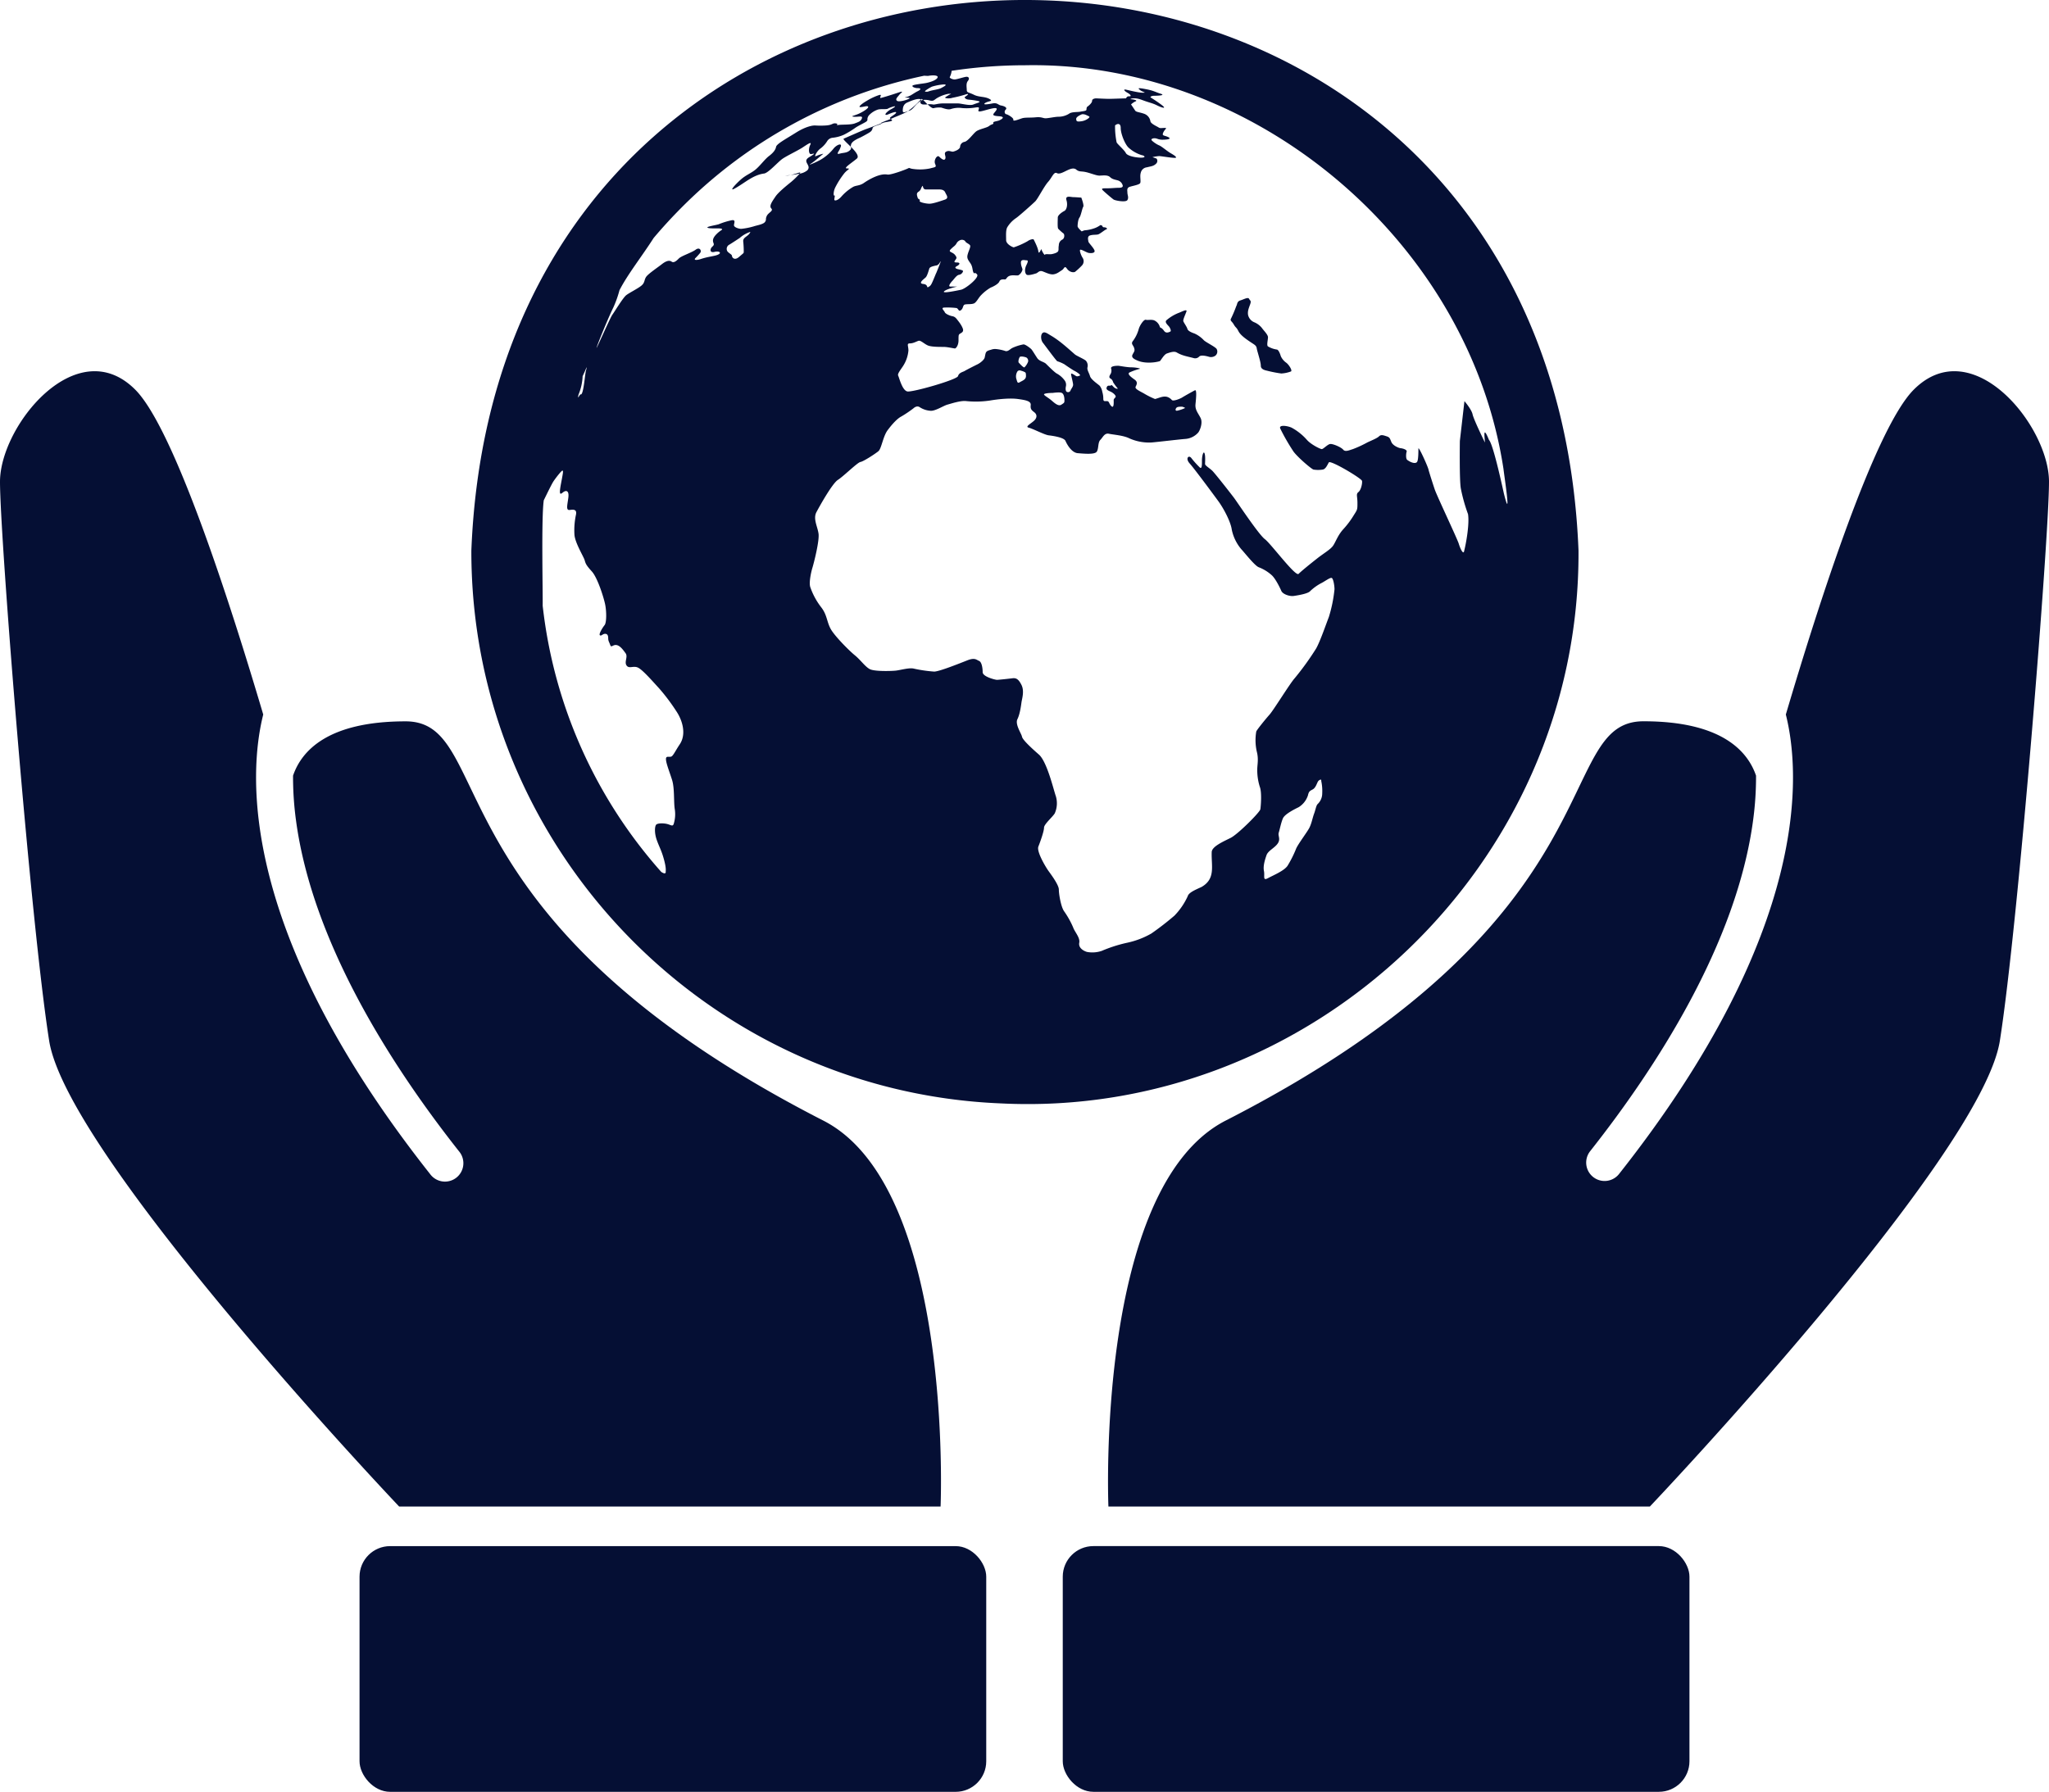
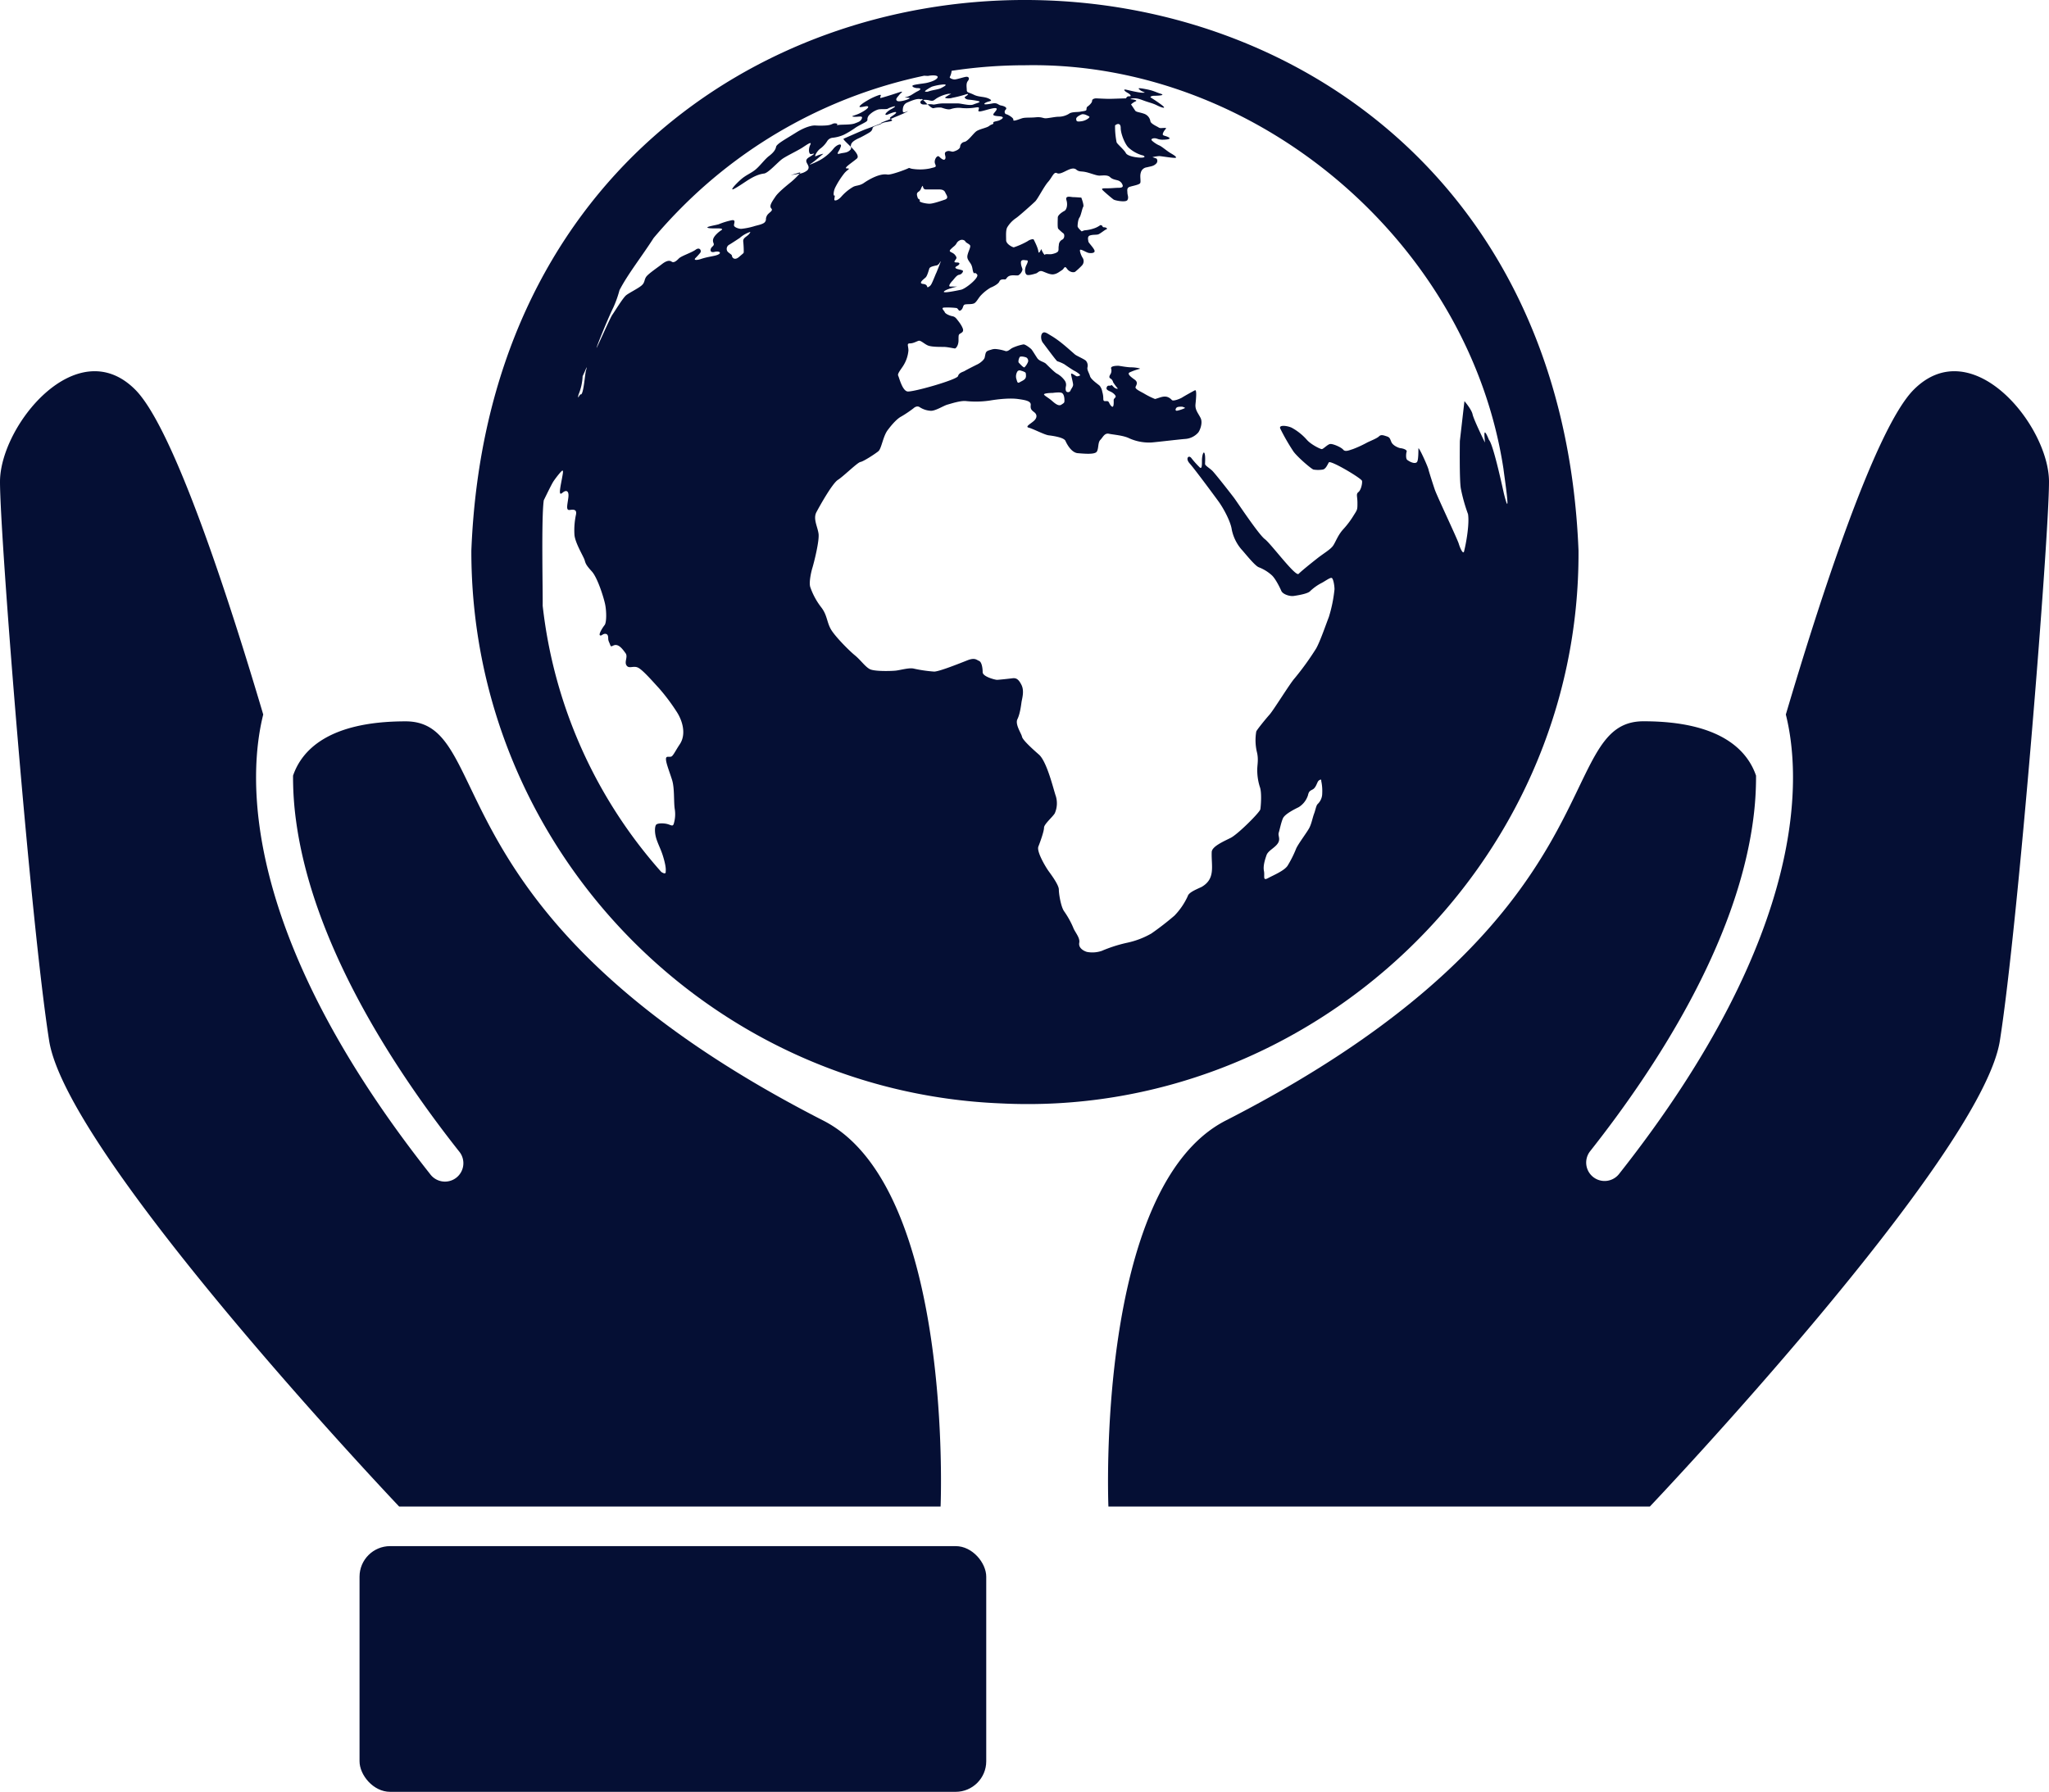
<svg xmlns="http://www.w3.org/2000/svg" viewBox="0 0 926.31 810.25">
  <defs>
    <style>.cls-1{fill:#050f34;}</style>
  </defs>
  <g id="Ebene_2" data-name="Ebene 2">
    <g id="home">
-       <path class="cls-1" d="M357.39,79.16c-1.85.23-3,.23-2,.23A7.72,7.72,0,0,0,357.39,79.16Z" />
      <path class="cls-1" d="M361.69,78c-.55,0-2.36.77-4.3,1.14a28,28,0,0,0,4.13-.66C361.78,78.21,361.84,78,361.69,78Z" />
-       <path class="cls-1" d="M415.31,46.33c1.41-1,1.41-1.14,1-1.36a35.75,35.75,0,0,1-5.73,5.21C412.48,50,413.45,47.74,415.31,46.33Z" />
-       <path class="cls-1" d="M559.84,149.69c.92,1.85,3.24,3.47,5.31,4.87s2.79,1.62,3,3,1.84,6,1.84,7.86,2.55,2.1,3.25,2.32a55.29,55.29,0,0,0,6,1.15,14.38,14.38,0,0,0,4.39-.93c.7-.44-.92-3-2.1-3.91a7.31,7.31,0,0,1-2.51-3c-.26-.92-1-3-1.87-3a11,11,0,0,1-3.92-1.4c-.7-.45,0-3,0-4.17s-2.1-3.21-2.55-3.91a8.75,8.75,0,0,0-3.47-2.77,4.7,4.7,0,0,1-3-3.47c-.22-1.62.26-2.79.93-4.64s0-1.62-.45-2.55-2.32.22-3.94.7-1.37,1.85-1.85,2.55a57.07,57.07,0,0,1-2.32,5.53c-.67,1.18.25,1.18,1.18,2.8S558.91,147.85,559.84,149.69Z" />
-       <path class="cls-1" d="M528.64,147.85c.44.7.92,1.84.44,2.07s-1.84,1-2.77-.23-.57-.7-.57-.7a2.68,2.68,0,0,0-1-.79.63.63,0,0,1-.45-.58,4.69,4.69,0,0,0-2.54-2.77c-1.4-.47-2.77,0-3.72-.25s-2.77,2.55-3.22,4.16a16.18,16.18,0,0,1-2.55,5.31c-1.17,1.41,0,1.85.45,3.25s0,1.63-.7,3,.7,2.07,2.32,2.77c3,1.29,7.52,1,10,.22.44-.22,1.84-3,3.21-3.47s3.24-1.14,4.42-.47c2.53,1.51,4.83,1.79,7.61,2.54a2.43,2.43,0,0,0,2.54-.66c.7-.7,2.33-.48,4.17,0a3.36,3.36,0,0,0,3.24-.48,2.4,2.4,0,0,0,.48-3c-.7-1-4.87-3-5.79-3.94a13.07,13.07,0,0,0-4.17-3c-1.4-.48-3-1.18-3.24-2.11s-1.62-2.77-1.84-3.47.92-3,1.4-4.38-2.33.22-3.72.7a19.38,19.38,0,0,0-5.31,3.24C526.31,145.78,528.16,147.15,528.64,147.85Z" />
      <path class="cls-1" d="M713.61,248.94c-13.16-331.85-487.33-332-500.52,0-.21,134.54,106.77,244.47,239.07,250,140.21,7.18,262.26-107.49,261.45-250ZM308.19,93.78A217.88,217.88,0,0,1,417.78,34.24l1.72.09c2.75-.5,4.72-.18,4.37.68-.48,1.37-3.94,2.29-5.31,2.55s-5.57.67-6,1.14.92,1.15,2.29,1.15,1.88.48,0,1.4-3,2.07-4.83,2.55-.7.22.92.44-4.16,2.11-5.31,1.41.22-1.85.92-2.77,2.77-2.1-.7-.93-5.79,1.85-7.41,2.29,1.18-2.06-1.37-1.14a27,27,0,0,0-5.31,2.55c-1.62.92-4.17,2.77-2.8,2.77s3-.71,3.47-.23-1.36,1.85-3.69,3-4.61,1.37-2.77,1.59,4.17-.66,3.69.7-1.4,1.63-3.24,2.33-5.75.44-7.38.7.45-.48-1.18-.7-1.37.7-4.39.92a36.33,36.33,0,0,1-5.08,0c-1.15,0-4.17.48-8.56,3.25s-8.78,5.09-9,6.46-1.4,2.77-3.24,4.16-4.16,4.61-6.23,6.24-4.17,2.32-6.49,4.38-5.31,5.35-3,4.17c4.67-2.47,8.45-6.3,13.65-6.93,2.07-.45,6.24-5.31,8.31-6.71s6.93-3.7,9-5.06,4.38-3,3.46-1.18-.7,4.39.45,4.17,2.54-.7-.93,1.4S367.1,74.66,365,77a7.23,7.23,0,0,1-3.5,1.53,35.17,35.17,0,0,1-3.79,3.7c-1.4,1.14-5.79,4.61-7.15,6.67s-3,4.17-1.88,5.35-1.37,1.85-2.07,3.47,0,1.37-.7,2.55-3.7,1.59-5.09,2.07a30.68,30.68,0,0,1-5.76,1.14c-1,0-3.24-.67-3.24-1.62s.92-2.52-.92-2.29a34,34,0,0,0-6,1.84c-1.4.45-6.26,1.15-4.86,1.63s5.56,0,6.23.44-.44.48-2.29,2.33-1.88,3-1.4,4.16-.7,1.37-1.15,2.33-.25,2.06,1.63,1.59,3,.25,2.07.95-2.77.93-4.87,1.37-3.69,1-3.69,1c-2,.58-3,.35-2.2-.48a30.81,30.81,0,0,0,2.2-2.42c.7-.92-.22-2.76-2.07-1.4s-6.49,2.8-7.64,4-2.32,2.07-3.24,1.4-2.32-.48-4.39,1.14-6.23,4.39-7.15,5.79-.48,2.55-2.1,3.91-5.53,3.25-6.94,4.39-5.08,7.19-6.23,8.82-8.34,18.25-6.94,14.31,5.54-13.87,7.38-17.56a49.93,49.93,0,0,0,2.8-7.86c3.67-7.17,10-15.12,15.46-23.65Q301.53,100.46,308.19,93.78ZM463.35,29.51c104.31-2,200.78,80,216.35,182.6.2,2.13,3.76,25.29.22,11.23-.07-.12-4.7-22.21-6.78-24.4-2.86-7-1.95-1.35-1.84,1.17,0,0-5.09-10.4-5.57-12.72s-3.69-6-3.69-6l-2.07,18s-.26,17.81.44,21.51a76.37,76.37,0,0,0,3.25,11.58c.71,4.44-.85,13.29-1.85,17.08-.48.92-1.62-1.37-2.33-3.69s-9.92-21.73-10.85-24.5-2.19-6.71-2.79-8.81c0-.92-4.61-11.1-4.61-9.7s0,4.61-.48,5.79-2.52.82-4.61-.71c-.7-.7-.48-3-.22-3.69s-1.12-1.43-3-1.62c-.93-.22-3.25-1.18-3.92-2.77s-.7-2.1-2.1-2.55-2.55-.92-3.47,0-3.91,2.07-5.31,2.77a51.26,51.26,0,0,1-6.49,3c-1.59.48-3.46,1.4-4.39.26s-4.83-2.8-6-2.55-3,2.29-3.69,2.29-4.87-2.07-6.71-4.16a25.26,25.26,0,0,0-6.94-5.54c-2.07-.92-6-1.4-5.09.48a93.63,93.63,0,0,0,6,10.4c2.1,2.77,8.11,7.86,9,8.08a13.1,13.1,0,0,0,4.16,0c1.37-.22,2.07-2.07,2.77-3.24s14.8,7.22,15,8.36-.45,4.14-1.63,5.06-.44,1.85-.44,4.87,0,3-1.62,5.53a39.81,39.81,0,0,1-4.87,6.49c-2.29,2.55-3.22,5.31-4.39,7.16s-4.16,3.46-7.38,6-6.93,5.53-8.34,6.93-12.5-13.64-15.27-15.71S559.37,227.14,558,225.29s-8.78-11.32-10-12.47-3.22-2.32-3.22-3,.23-3.7-.25-4.87-1.15,1.18-1.15,3.25,0,3.94-.92,3.24a40.94,40.94,0,0,1-3.94-4.39c-1.15-1.4-2.77.22-.67,2.55s10.63,13.87,13,17.12,5.53,9.25,6,12.72a19.8,19.8,0,0,0,4.39,9c1.14,1.15,6,7.42,7.85,8.08a19,19,0,0,1,6,3.73c1.62,1.62,3.46,5.31,4.16,6.93s3.92,2.55,5.53,2.32,6.27-.95,7.42-2.1a22.2,22.2,0,0,1,5.09-3.69c1.84-.92,4.16-2.77,4.83-2.32s1.18,3.46,1.18,5.08A63.59,63.59,0,0,1,600.75,279c-1.18,3-3.94,11.1-5.79,14.31a127.23,127.23,0,0,1-9.7,13.43c-2.1,2.32-9.48,14.34-11.33,16.41s-5.79,6.94-6,7.64a23.41,23.41,0,0,0,.22,9c.93,3.47.23,6,.23,8.12a25,25,0,0,0,1.14,7.85c1,2.55.48,8.79.26,10.18s-10.18,11.32-13.43,12.95-8.56,3.91-8.56,6.46c-.25,6.19,1.9,12-4.61,15.74-3,1.37-5.78,2.55-6.23,4.16a31.24,31.24,0,0,1-6,8.79,129.94,129.94,0,0,1-10.43,8.08,37.7,37.7,0,0,1-10.85,4.16,63.75,63.75,0,0,0-11.58,3.7,13.19,13.19,0,0,1-6.72.47c-1.59-.47-3.91-1.84-3.46-4.16s-2.07-4.87-2.77-6.94a40.55,40.55,0,0,0-4.17-7.41c-1.36-2.07-2.29-7.64-2.29-9.7s-3.46-6.72-4.64-8.34-5.53-8.78-4.61-11.1,2.55-6.94,2.55-8.53,3.91-4.86,4.86-6.49a11.17,11.17,0,0,0,.45-7.86c-.93-2.54-3.92-15.49-7.64-18.73s-7.38-6.71-7.63-8.08-3.22-5.57-2.07-7.89,1.62-6,1.84-7.61,1.4-5.08,0-7.89-2.54-3.21-4.16-3-6.24.7-6.94.7-6.45-1.4-6.45-3.47-.48-4.64-1.63-5.09-1.84-1.62-5.31-.25-12.72,5.08-15,5.08a62.56,62.56,0,0,1-9.26-1.36c-2.07-.48-6,.7-8.08.92s-9.7.44-11.8-.7-4.16-4.17-6.71-6.24-9-8.55-10.85-11.8-1.63-6.45-4.39-9.95a31.76,31.76,0,0,1-4.87-9c-.7-1.85.23-6.49.93-8.79s3.24-12.24,2.77-15.49-2.55-6.71-.93-9.73,7.16-12.95,9.71-14.57,8.81-7.86,10.18-8.08,6.71-3.7,8.11-4.87,2.07-6.68,4.16-9.48,4.39-5.31,6.24-6.24A53.37,53.37,0,0,0,413,184.6s1.4-1.4,2.77-.48a10.16,10.16,0,0,0,4.87,1.63c2.09.22,6-2.33,7.63-2.77s5.79-1.85,8.34-1.63a43.37,43.37,0,0,0,10.85-.22c4.17-.7,9.26-1.18,12.72-.7s6,.92,5.79,2.77.45,2.32,1.63,3.24,1.37,2.33,0,3.69-4.39,2.8-2.55,3.25,7.16,3.24,9,3.47,6.94.92,7.64,2.54,2.77,5.32,5.57,5.54,7.63.7,8.56-.67.44-4.17,1.62-5.34,1.85-3.22,3.92-2.77,6.49.7,9.26,2.1a21.83,21.83,0,0,0,9.92,1.84c2.8-.22,12.5-1.4,15.5-1.62a8.64,8.64,0,0,0,5.56-2.77c.7-.7,2.33-4.39,1.15-6.71s-2.55-3.69-2.29-6.24.66-6.71-.26-6.26-5.09,2.79-5.75,3.24-3.95,1.85-4.65,1.18c-2.61-2.85-5.1-1.1-7.63-.48a35.38,35.38,0,0,1-5.09-2.55c-2.07-1.14-4.13-2.07-3.69-3s1.15-2.07-.44-3.21-3.5-2.55-2.33-3.24a26.47,26.47,0,0,1,4.61-1.63c.7-.22-2.07-.7-3.91-.7s-5.34-.7-5.79-.7-3.46,0-3.24,1.18a3.23,3.23,0,0,1-.22,2.55c-.48.7-.93,1.62,0,2.07a2.5,2.5,0,0,1,1.14,1.62,23.92,23.92,0,0,0,1.85,2.55c.7.7-.45.48-1.15,0s-1.4-1.63-1.62-1.15-1.37-.25-1.85.67-.22,1.4,1.4,2.1,2.55,1.84,2.55,2.32-.92.92-.92,1.62.22,3.91-1,2.77-.92-2.32-2.07-2.32-1.62.22-1.62-1.15a10.36,10.36,0,0,0-.45-3,6.12,6.12,0,0,0-1.17-2.77c-.7-.7-3.92-2.77-4.39-4.38s-1.4-2.77-1.15-3.95a3.33,3.33,0,0,0-.7-3c-.7-.7-3.94-2.1-4.86-2.77-3.35-2.89-6.75-6.12-10.85-8.55-1.62-.93-3-2.1-3.94-1.18s-.7,3.24.22,4.39,6,8.11,6.49,8.33a16.7,16.7,0,0,1,3.24,1.4c.93.67,3.7,2.55,4.61,3s3,1.84,2.33,2.09-1.18.45-1.63.23-2.32-1.63-2.32-.93.92,3.91.92,4.84-.92,1.88-1.14,2.54a1.2,1.2,0,0,1-1.63.7c-.7-.22-.7-1.62-.48-2.54a3.32,3.32,0,0,0-.66-2.77,10.83,10.83,0,0,0-3.47-3c-.92-.45-3.94-3.47-4.86-4.39s-3-1.15-3.95-2.55-2.29-3.69-2.77-4.14-2.54-2.1-3.47-2.1a21,21,0,0,0-5.09,1.63c-.92.47-1.84,1.62-3,1.4a19.66,19.66,0,0,0-4.39-.93,5,5,0,0,0-2.19.32c-2.66.67-2.32,1.14-2.89,3.6-.26.92-1.85,2.32-3.25,3s-5.08,2.55-5.79,3-2.54.7-3,2.33-20.58,7.38-22.9,6.93-3.69-6.23-4.16-7.16,1.62-3.24,2.54-4.86a15.25,15.25,0,0,0,2.1-6.49c0-2.07-.92-3.22.67-3.22s3-.92,3.95-1.18,2.54,1.41,4.16,2.11,5.53.66,7.16.66,4.64.7,5.09.7,1.62-1.36,1.62-3.69,0-2.55.7-3,1.37-.7,1.37-1.62-1.15-2.8-2.07-3.95-1.4-2.07-2.77-2.32-3.24-1.15-3.47-1.85-2.1-2.07,0-2.07a34.35,34.35,0,0,1,5.31.22c.92.23.92,1.85,2.07.93s.7-2.33,1.85-2.55,2.79,0,3.94-.44,2.07-2.55,3.24-3.72a19.6,19.6,0,0,1,4.39-3.47c1.15-.44,3.46-1.62,3.92-2.77s1.87-.92,2.54-.92.7-1.15,2.1-1.63,3.24,0,3.91-.22a4.08,4.08,0,0,0,1.88-2.55c0-.7-.7-1.62-.7-3.24s1.78-1,2.48-1,.93.28,0,2.16-.7,3.57,0,4.27,3.76-.32,4.46-.54,1.37-1.4,2.77-.92,3.47,1.62,5.09,1.36,2.54-1.14,3.69-1.84,1.18-2.33,2.32-.7,3,1.84,3.7,1.4a33,33,0,0,0,3-2.77,2.84,2.84,0,0,0,.44-3.47c-.67-.93-1.62-3.47-1.14-3.72s2.77,1.18,3.69,1.4,3,.22,2.8-.92-2.8-3.7-2.8-4.17-.7-2.32.7-2.77,2.77-.22,3.69-.48,3-2.07,3.72-2.29,0-.92-.92-.92-.83-.61-.83-.61c-.44-.32-.89-.48-1-.35a11,11,0,0,1-2.1,1.18,17.1,17.1,0,0,1-5.09,1.15l-1.21.47s-1.84-1.62-1.84-2.32.16-3,.85-3.94,1.21-4.14,1.69-4.84-.86-4.17-.86-4.17-2.79-.22-3.72-.22-3.69-.92-3,1.37,0,4.39-.92,4.86-3,1.85-3,3-.22,4.64.22,5.09a21.71,21.71,0,0,0,2.33,2.09c.47.22.7,2.07-.45,2.77a2.79,2.79,0,0,0-1.62,2.55c-.26,1.4,0,1.91-.26,2.61s-1.59,1.14-2.77,1.4-3-.19-3.24.28-1.59-2-1.59-2.48-1.18,2.8-1.4,1-1.85-4.83-2.07-5.31-1.88,0-2.8.7a33.81,33.81,0,0,1-6.23,2.77c-.48,0-3.47-1.4-3.47-3.24s-.22-4.39.48-5.76a13.32,13.32,0,0,1,3.92-4.17c1.14-.7,7.63-6.49,8.78-7.63s3.94-6.71,5.79-8.78,2.54-4.65,3.94-4c2.24,1.29,6.63-3.79,9-1.4,1.4.93,1.85.48,4,.93s4.83,1.62,6.23,1.62,3.69-.45,4.87.7,2.77,1.15,3.91,1.62A3.27,3.27,0,0,1,507.59,84c0,.44-.22.92-1.85.92s-3,.22-5.09.22-3,0-2.07.93,4.17,3.69,4.87,4.16,5.53,1.4,6.23.23,0-2.3,0-3.25-.47-2.29,1.15-2.77,4.17-.92,4.61-1.62-.22-3.21.26-4.62a3.17,3.17,0,0,1,2.77-2.54c1.84-.48,3-.48,4.16-1.63a1.72,1.72,0,0,0,.22-2.32L521,71.06a19.93,19.93,0,0,1,3-.48c1,0,7.41,1.15,7.63.7s-.92-1.14-2.54-2.1-3.92-3-5.09-3.46-3.47-2.07-3.47-2.55,1.18-.92,2.55-.45a6.61,6.61,0,0,0,2.8.45c1.14,0,4.14-.22,2.29-1.15s-3-.44-2.29-2.07,2.07-2.1.67-2.1-2.07.26-2.77-.22-3.47-1.62-3.7-2.77a4.32,4.32,0,0,0-3-3.47c-2.06-.7-3.47-.7-3.91-1.4s-1.85-2.77-1.85-2.77a7.55,7.55,0,0,1,2.07-1.4c1.15-.45-1.14-.93-2.07-.93s1.15-1.14,4.84.26,4.64,1.37,6.93,2.51,4.39,1.63,2.33,0S520.08,44,520.08,44s0-.7,1.85-.7,5.09-.22,2.77-.92-3-1.37-6.71-2.07-3.7-.48-2.55.44,3.24,1.18,1.18,1.18-6.49-1.18-7.64-1.4-.92.48.7,1.4,1.85,1.63.93,1.63-.93,0-1.63.92c-.92,0-6.23.22-7.63.22s-5.79-.22-5.79-.22-1.85,0-1.85,1.15-2.32,2.76-2.32,2.76a3.09,3.09,0,0,0-.22,1.18c0,.67-1.63.67-2.77.93s-3.95,0-5.09.92a9.13,9.13,0,0,1-4.87,1.37c-1.37,0-4.61.7-5.76.7s-1.84-.7-4.38-.45-4.87,0-6.27.45-4.17,1.62-3.92.7-2.77-2.55-3.24-2.55-1.14-1.14-.22-2.07-.7-1.62-2.1-1.87-1.62-1.37-3.91-.92-4.65.7-3.24-.23,3.94-.7,1.84-1.84-4.61-.7-6.93-1.85-3.25-.92-3.25-2.1-.44-3,.48-4.13.45-2.11-.92-1.88-4.17,1.18-5.09,1.18-2.55-.7-2.1-1.18a7.91,7.91,0,0,0,.78-2.73A222.07,222.07,0,0,1,463.35,29.51ZM571.41,393.88c-.47-2.3.44-5.09,1.15-7.16s3.69-3.25,5.08-5.31,0-3.47.45-4.87,1-4.39,1.88-6.46,5.75-4.38,7.16-5.09a9.89,9.89,0,0,0,4.16-5.31c.45-2.1,1.15-2.1,2.29-2.79s1.63-2.3,2.1-3.22a2,2,0,0,1,1.06-1.05c.57-.13.57-.13.57.57a21.29,21.29,0,0,1,.44,5.54,6.61,6.61,0,0,1-2.07,4.86c-.7.7-.92,2.55-1.62,4.39s-1.14,4.64-2.32,6.71-4.84,6.94-5.76,9a50.58,50.58,0,0,1-3.94,7.86c-1.63,2.29-6.24,4.16-8.78,5.53S571.85,396.2,571.41,393.88ZM368.83,70.63c-.93.48.44-2.33,2.07-3.47a12.08,12.08,0,0,0,3-3.25,3.24,3.24,0,0,1,2.54-1.62,16.69,16.69,0,0,0,5.09-1.37,42,42,0,0,0,5.31-3.24c1.37-.92,4.39-2.32,4.87-2.77s.44-.48.44-1.27a3.08,3.08,0,0,1,.93-1.75,9.88,9.88,0,0,1,3.69-2.3c1.4-.47,3.94,0,4.64-.47s4.17-1.63,3-.7-1.84.92-3.21,2.1-1.18,1.84.45,1.14,3.69-1.4,3.46-.7-2.55,1.85-2.77,2.33c-.09.15.09.31.35.5-1.92.76-5.61,2.12-4.09,1.74,1.85-.47-5.75,2.39-7.15,2.87s-8.85,3.81-10,4.29c-.58.22,1.33,1.81,3.18,3.69a3.69,3.69,0,0,1,.13-1.08c.47-1.62,3.46-2.76,4.42-3.24s3.47-1.85,4.14-2.33a2.6,2.6,0,0,0,1.17-1.84c.23-.93,3.25-1.37,4.17-2.07s3.47-.7,4.39-1.15c.57-.31,0-.6-.35-.89.38-.18.72-.31.87-.37.92-.48,3.88-1.5,6.42-2.86.19-.1.39-.26.58-.36-1.24.39-2.45,1.24-2.45-.16,0-1.62.44-3,2.07-3.69s4.27-1.89,5.88-1.5a.58.58,0,0,1,.22.13c.23-.4.5-.19,1,.22-1.87.39-1.5,2.17.53,2.07.41,0,1,0,1.5-.06-.74-.74-1.47-1.53-2-2a7.63,7.63,0,0,1,3,.23c1.84.44,1.84-.22,3.47-1.18a16,16,0,0,1,5.1-1.85h1.15A20.52,20.52,0,0,0,427.34,44c-.48.47,1.84.7,3.24.22a56.09,56.09,0,0,0,5.53-1.37c3.47-1.18,0,1.05,0,1.05,0,.57.8,1.08,1.75,1.15a40.79,40.79,0,0,1,4.05.57c2.32.48-.22.92-1.85,1.62s-5.57-.47-6.93-.47h-6.94c-2.1,0-3.94.7-4.42.47a9.3,9.3,0,0,0-2.42-.06c1.08,1,2.16,2,2.89,1.69a10.59,10.59,0,0,1,3.25-.22c.92.22,3,1.14,4.38.66a11.37,11.37,0,0,1,5.09-.44,24,24,0,0,0,5.79-.22c1.85-.26,2.07-.26,1.59,1.14s2.8,0,6-.7,2.33.48,1.4,1.62-1.4,1.63,1.85,1.85,1.18,1.4.22,1.85-3,.48-2.77,1.18-.7.44-1.84,1.36-4.61,1.41-6,2.55-3.47,4.17-5.09,4.64a2.37,2.37,0,0,0-2.07,2.3c-.26,1.18-2.1,1.84-3,2.1s-1.85-.7-3.24,0,0,2.07-.45,3.21-1.84,0-2.77-.92-2.54,1.62-1.84,3.25.22,1.4-2.33,2.09a22.42,22.42,0,0,1-7.63.23c-1.85-.23-1.41-.7-2.33-.23s-7.63,3-9.23,2.77c-3.32-.65-8.11,2-10.87,3.92-1.85,1.18-3.25.92-4.61,1.62a21.46,21.46,0,0,0-5.35,4.39c-1.62,1.87-3.21,2.1-3.21,1.4s.44-2.07,0-1.84-.48-1.85.44-3.7a37.87,37.87,0,0,1,4.17-6.49c1.4-1.62,3-2.07,1.14-2.07s1.85-2.32,4.39-4.42c1.34-1.08-.63-3.37-2.67-5.38.06.61.32.8-.32,1.47-.92.92-1.84,1.14-3.46,1.37s-2.77,1-1.85-.67a7.85,7.85,0,0,0,.93-1.85c1.11-2.41-1.84-1.25-3.25.67A21.57,21.57,0,0,1,371.37,72c-1.85,1.15-6.71,3.22-4.87,2.07s4.87-3.91,5.57-4.39S369.74,70.18,368.83,70.63Zm49.82-29.86a19.74,19.74,0,0,1,2.67-1.59,24.32,24.32,0,0,1,5.31-1c2.11,0,0,1-1.14,1.63s-3.94.92-5.31,1.4-1.4.22-1.4.22C418,41.6,418,41.28,418.65,40.77Zm1.54,51.35c-1.63,0-4.87-.7-4.43-1.37s-.67-.48-.92-1.4-.67-1.85.25-2.55a2.92,2.92,0,0,0,1.37-1.75c.26-.58.57-1,.7-1s0,1.62,1.4,1.62h6c1.15,0,2.29.23,2.77,1.37s1.85,2.55-.22,3.25S421.78,92.12,420.19,92.12Zm3,31.42c-2.25,5.5-2.25,5.5-3.4,6.2s.09-1.08-2.45-1.34.48-2.28,1.18-3,1.36-3.24,1.62-4,2.07-1.14,3.21-1.36,1.63-1.63,1.88-1.85S424.47,120.48,423.23,123.54Zm3.63,8.17c1.4-1.14,5.79-2.13,6-2.13h-3.21c-1.18,0,.22-1.84.92-2.54s1.85-2.55,3-2.77a2.27,2.27,0,0,0,1.85-1.63c0-.48-1.37-.7-2.29-.92s-1.85-.7-.48-1.4,1.62-1.63,0-1.63-1.15-.44-.7-1.14.92-.93-.22-2.33-3.25-1.14-1.85-2.54,1.85-1.41,2.55-2.55a3,3,0,0,1,1.36-1.37,2.14,2.14,0,0,1,2.55.22c.26.93,2.33,1.37,2.33,2.29s-.7,2.11-1.15,3.73,0,2.31,1.14,3.93.92,3,1.4,4.16.51-.38,1.69,1-5.16,6.49-7.26,6.93S425.49,132.89,426.86,131.71Zm34.71,35.92a5.52,5.52,0,0,1,1.62.58c.45.22.67.22.67,1.84s-1.59,2.07-2.77,2.77-1.15-.22-1.62-1.62a4.23,4.23,0,0,1,.6-3.34A1.35,1.35,0,0,1,461.57,167.63Zm-.58-6.14c.44-.63,2.82,0,3.12.22a1.78,1.78,0,0,1,.71,1.85,7.28,7.28,0,0,1-1.63,2.54c-.48.26-2.1-1.62-2.55-2.06S460.64,161.93,461,161.49Zm11,16.89c0-.47,2.07-.7,3.91-.7,0,0,3.24-.48,4.17,0s1.18,2.07,1.18,3.25,0,1.15-1.4,2.07-3.25-.92-4.62-2.07S472,178.83,472,178.38Zm59.9,6c.44-.48,1.59-.48,2.55-.48,0,0,1.84.48,1.14.7a16.05,16.05,0,0,1-3.47,1.14C531.17,185.76,531.4,184.84,531.87,184.4ZM486.53,53.72c0-.93,2.08-1.85,2.65-2.07a3.9,3.9,0,0,1,2.1.47c1.49.67,1.49.67.79,1.37a6.73,6.73,0,0,1-3.69,1.4C486.75,55.12,486.53,54.67,486.53,53.72Zm17.57,3c.7-.7,2.55-1.4,2.55,1.15s1.84,7.19,3.47,8.81a15.56,15.56,0,0,0,6,3.47c1.4.22,2.1,1.14-.22,1.14s-6.24-.7-6.94-2.1-3.94-4.14-4.16-4.83A35.42,35.42,0,0,1,504.1,56.74ZM336,109.22a42.25,42.25,0,0,1,.23,4.62c0,.7,0,.48-2.1,2.32s-3.22.23-3.22-.44-1.4-1.18-2.09-2.1a2.13,2.13,0,0,1,.92-3c1.18-.7,4.65-3,4.65-3a13.65,13.65,0,0,1,4.83-2.77C338.55,106.9,335.75,107.16,336,109.22Zm-71,58.06c-.54.93-1.15,12.33-2.67,11-.7,1.21-1.15,1.72-1,1.15l.22-1a24.75,24.75,0,0,0,1.85-8.34C264.78,167.28,265.7,164.48,265,167.28Zm-19.67,106.6c.12-5.69-.67-39.71.5-47.66.92-1.84,3.46-7.16,4.38-8.56s3.92-5.31,4.17-4.84.22.67-.7,5.54-.7,5.57.7,4.39,3-1.15,2.55,2.32-1.18,5.79.66,5.53,3.25-.22,2.8,2.11a33.42,33.42,0,0,0-.7,9c.22,3.72,4.17,10,4.61,11.58s.7,2.3,3.25,5.1,5.31,11.54,6,14.79.7,8.34-.22,9.48-2.8,4.17-2.1,4.61,1.18-.66,2.33-.66,1.4.92,1.4,2.07.44,1.62.92,3,1.15-.22,2.77,0,3,2.1,4.17,3.72-.7,3.91.44,5.53,3,0,5.09.93,6.49,6,9.48,9.25a88.56,88.56,0,0,1,7.86,10.4c2.95,4.36,4.63,10.54,1.62,15.05-1.85,2.77-2.55,4.39-3.47,5.31s-2.77-.48-2.77,1.37,1.62,5.79,2.77,9.48.7,9.73,1.18,13a14.72,14.72,0,0,1-.48,6.93c-.45,1.15-1.15.45-2.77,0s-4.39-.47-5.09.23-.92,3.69.22,6.93,2.11,4.62,3.25,8.78.79,5.31.79,5.31c.19,1.27-.58,1.31-2,.38A217.41,217.41,0,0,1,245.33,273.88Z" />
      <rect class="cls-1" x="162.54" y="699.15" width="283.32" height="111.11" rx="13.83" />
      <path class="cls-1" d="M425.22,681.24H180.44S30.55,523.38,22.22,470.6,0,243.19,0,217.84s34.72-68.06,61.11-41.67C78.72,193.78,104.05,272.59,119,323.1c-6.51,25.92-11.85,97.32,75.47,207.84a8.32,8.32,0,1,0,13.05-10.31c-29.55-37.41-66.34-93.8-73.75-150a145.8,145.8,0,0,1-1.29-19.88c3.85-11.3,15.83-24.56,50.88-24.56,41.66,0,9.18,88.69,188.87,180.55C431.37,537,425.22,681.24,425.22,681.24Z" />
-       <rect class="cls-1" x="480.45" y="699.15" width="283.32" height="111.11" rx="13.83" transform="translate(1244.22 1509.4) rotate(180)" />
      <path class="cls-1" d="M501.09,681.24H745.88S895.77,523.38,904.1,470.6s22.21-227.41,22.21-252.76-34.72-68.06-61.11-41.67c-17.61,17.61-42.93,96.42-57.86,146.93,6.52,25.92,11.86,97.32-75.46,207.84a8.32,8.32,0,0,1-13.06-10.31c29.55-37.41,66.35-93.8,73.76-150a145.8,145.8,0,0,0,1.29-19.88C790,339.42,778,326.16,743,326.16c-41.65,0-9.17,88.69-188.87,180.55C495,537,501.09,681.24,501.09,681.24Z" />
    </g>
  </g>
</svg>